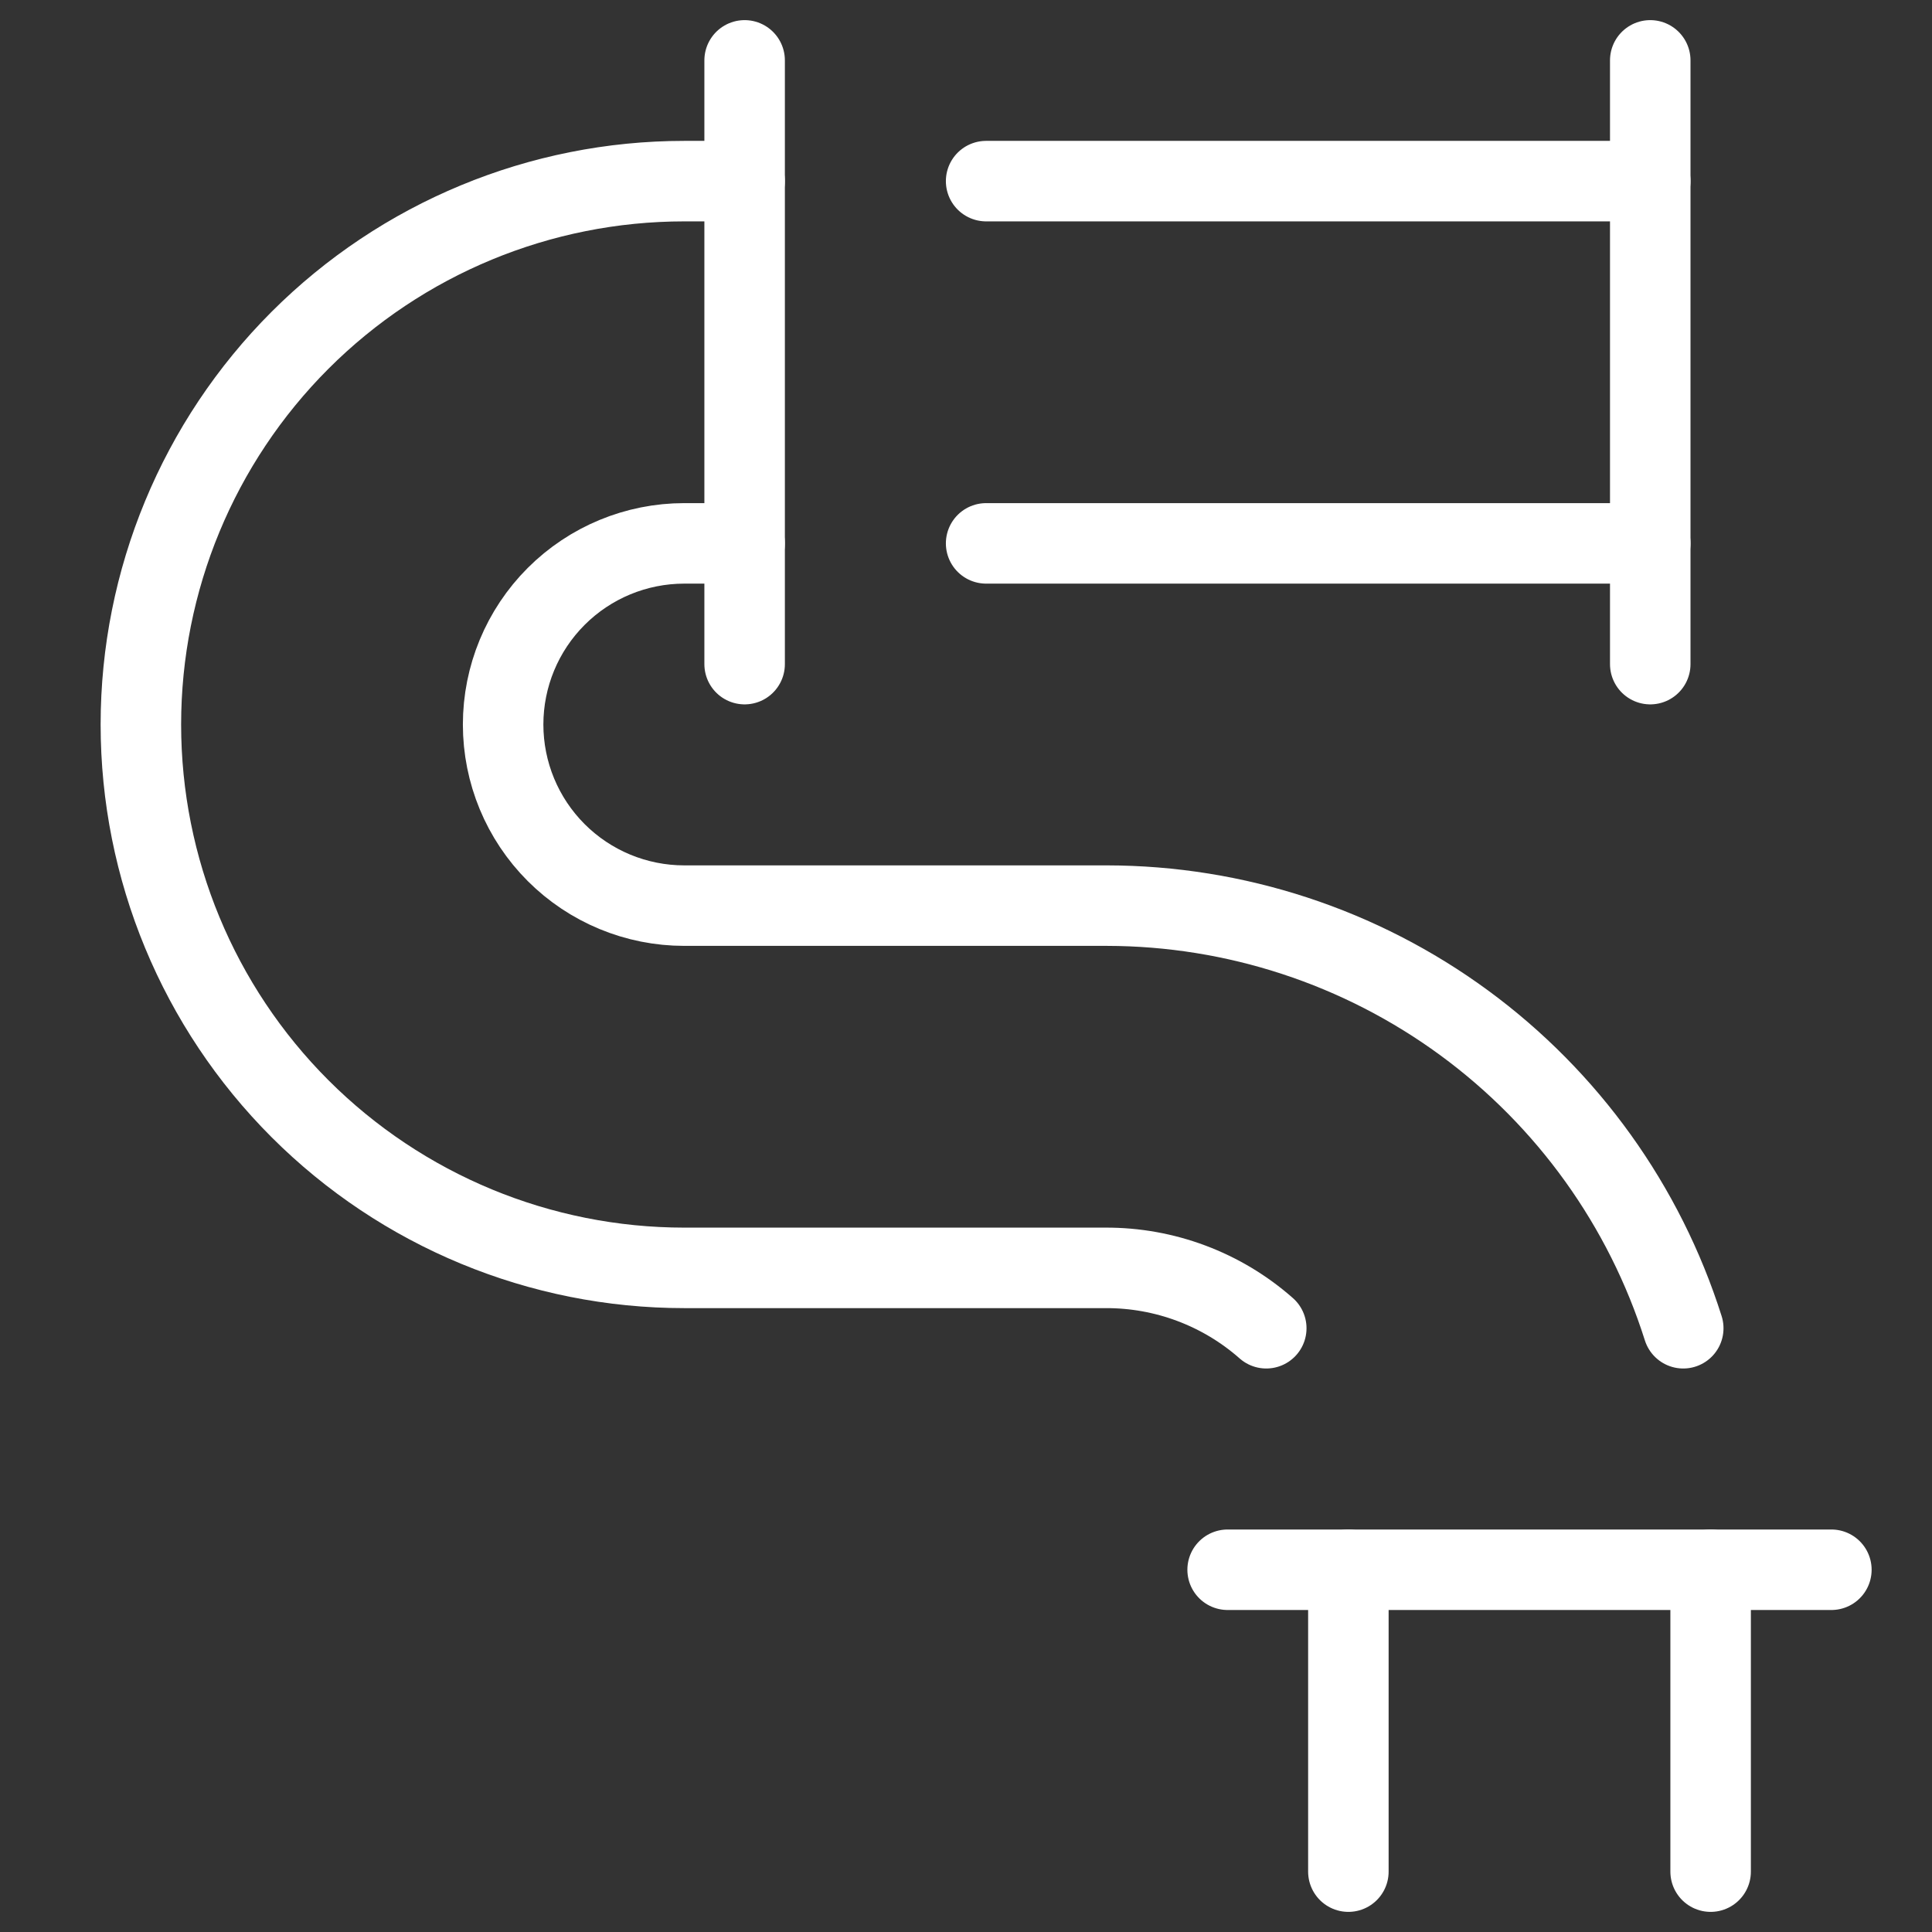
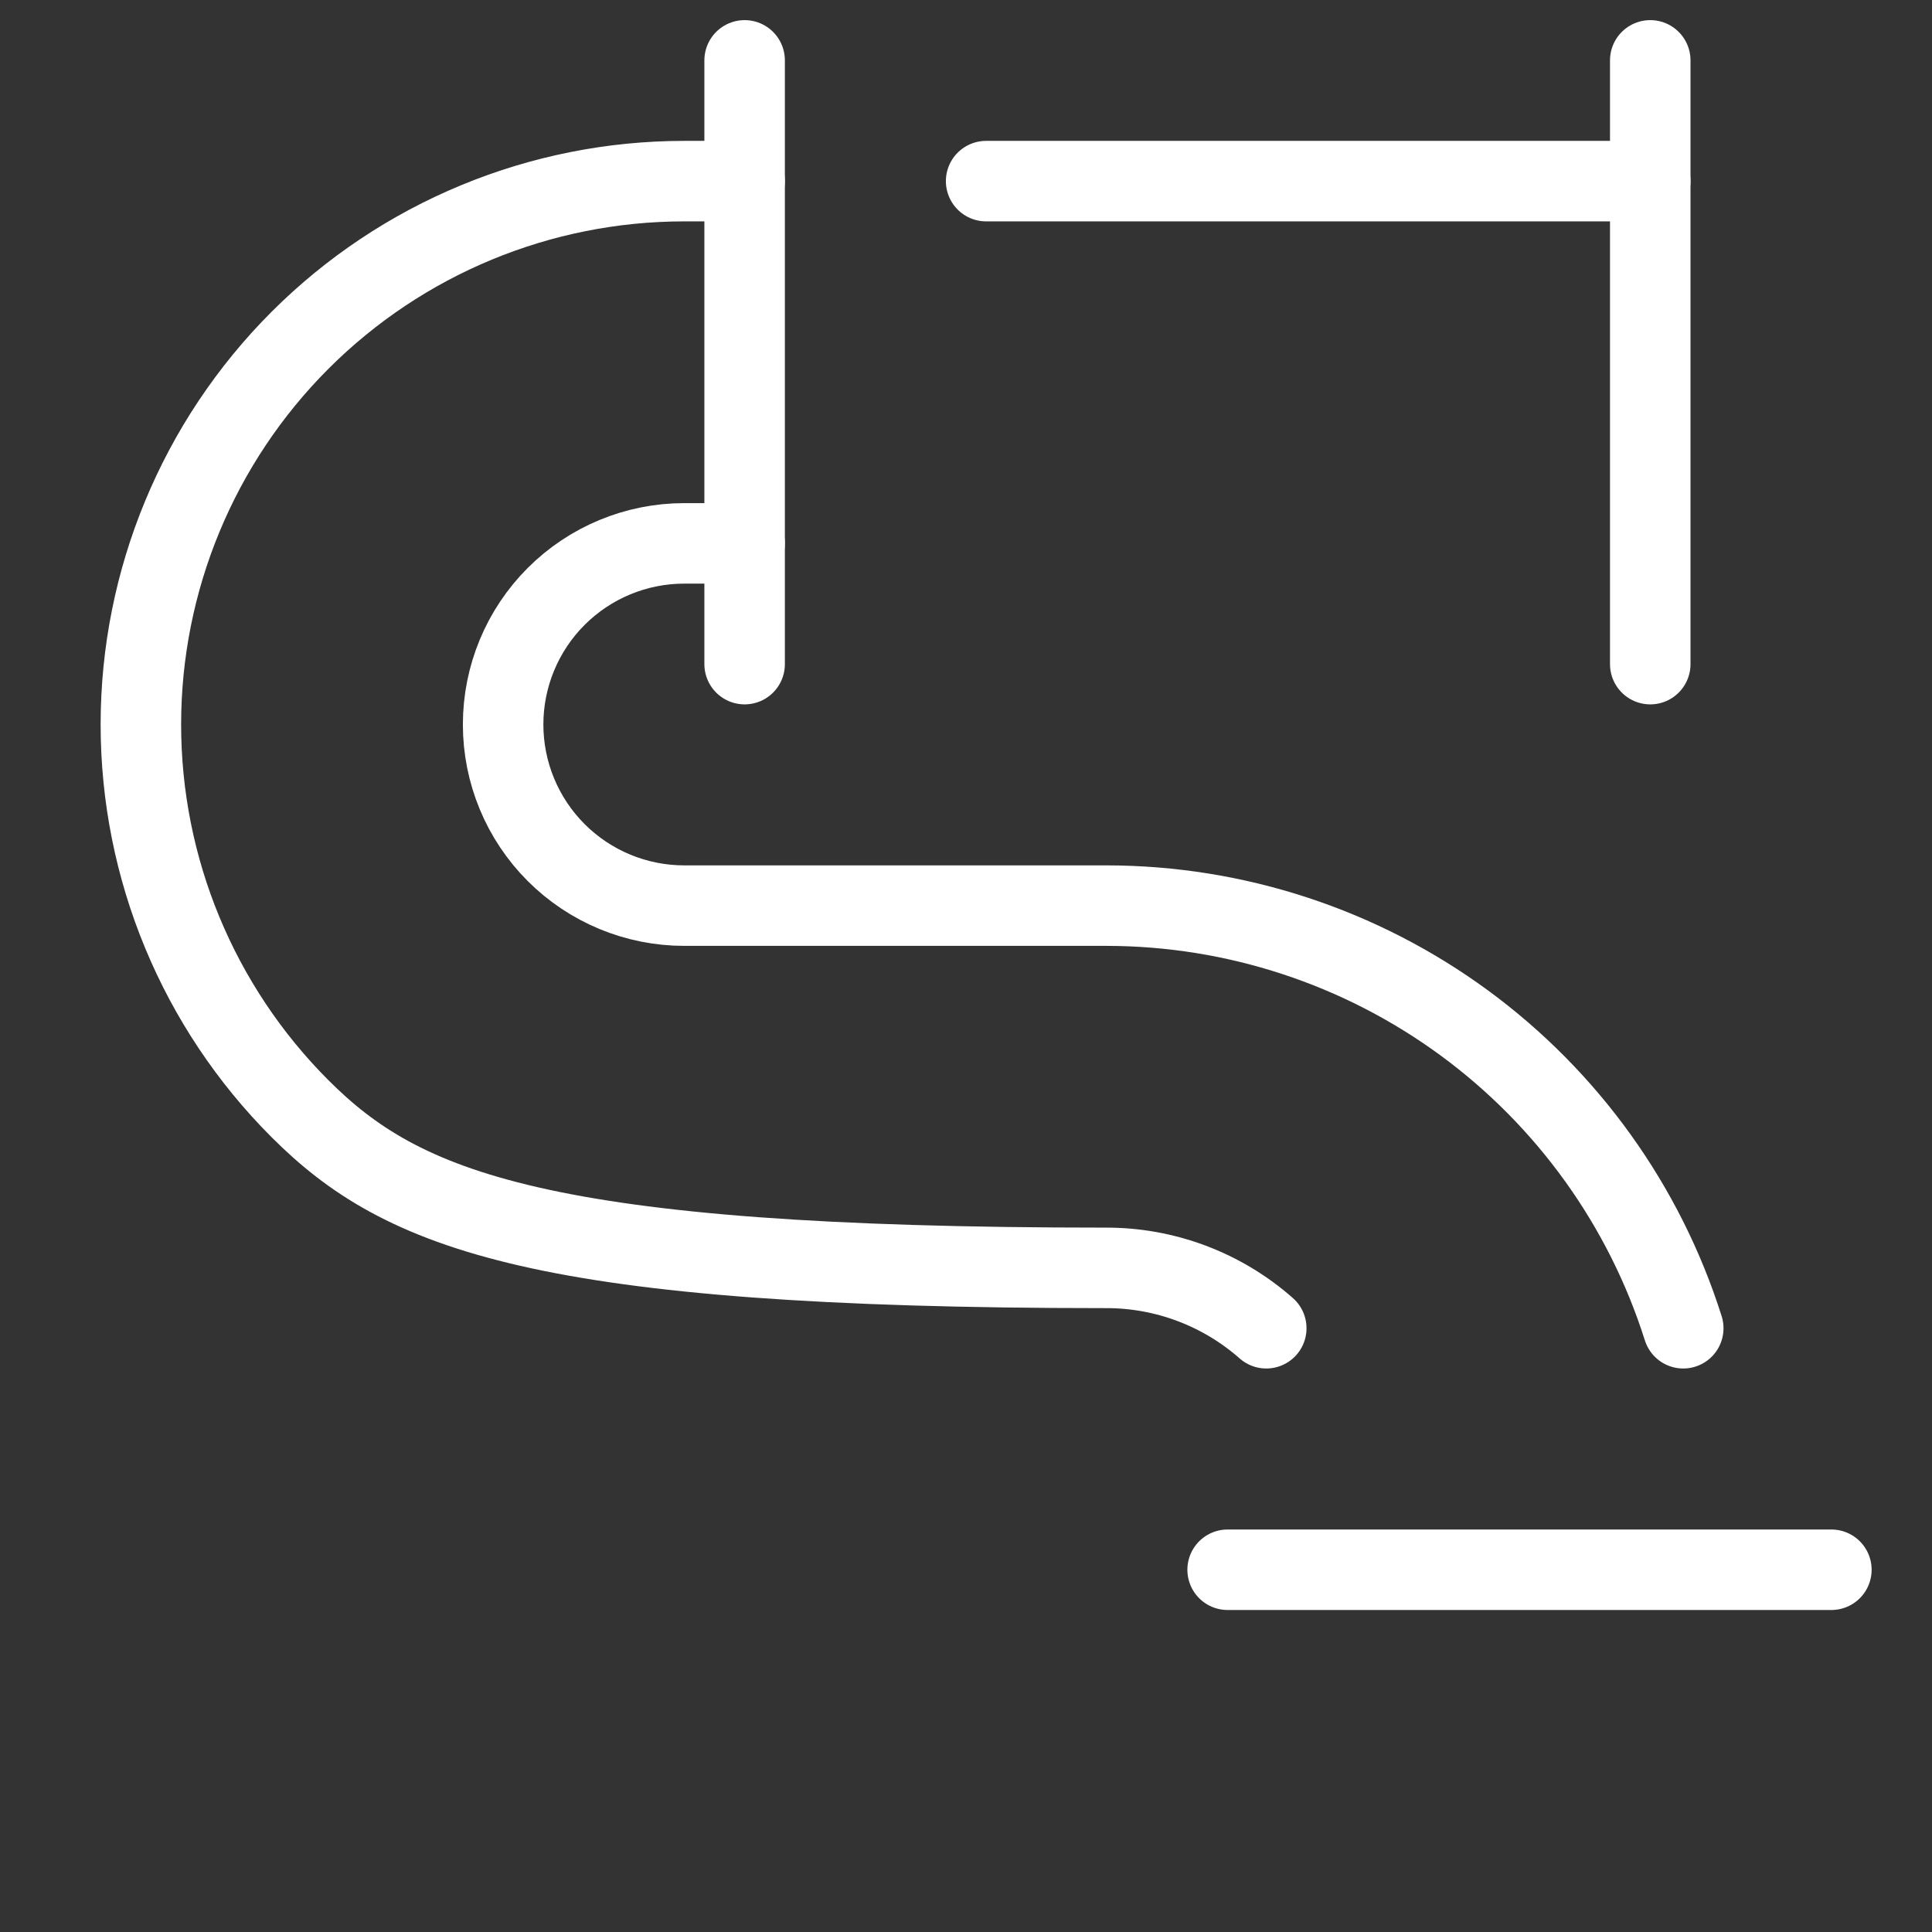
<svg xmlns="http://www.w3.org/2000/svg" width="96" height="96" viewBox="0 0 96 96" fill="none">
  <rect x="0" y="0" width="96" height="96" fill="#333333" stroke="none" />
-   <path d="M85 78V93" stroke="white" stroke-width="4" stroke-linecap="round" stroke-linejoin="round" />
  <path d="M37 27H34C31.613 27 29.324 27.948 27.636 29.636C25.948 31.324 25 33.613 25 36C25 38.387 25.948 40.676 27.636 42.364C29.324 44.052 31.613 45 34 45H55C61.385 45.008 67.601 47.047 72.75 50.822C77.899 54.598 81.713 59.913 83.64 66" stroke="white" stroke-width="4" stroke-linecap="round" stroke-linejoin="round" />
-   <path d="M82 27H49" stroke="white" stroke-width="4" stroke-linecap="round" stroke-linejoin="round" />
  <path d="M49 9H82" stroke="white" stroke-width="4" stroke-linecap="round" stroke-linejoin="round" />
-   <path d="M62.92 66C60.712 64.052 57.864 62.985 54.92 63H34C26.839 63 19.972 60.155 14.908 55.092C9.845 50.028 7 43.161 7 36C7 28.839 9.845 21.972 14.908 16.908C19.972 11.845 26.839 9 34 9H37" stroke="white" stroke-width="4" stroke-linecap="round" stroke-linejoin="round" />
-   <path d="M67 93V78" stroke="white" stroke-width="4" stroke-linecap="round" stroke-linejoin="round" />
+   <path d="M62.92 66C60.712 64.052 57.864 62.985 54.92 63C26.839 63 19.972 60.155 14.908 55.092C9.845 50.028 7 43.161 7 36C7 28.839 9.845 21.972 14.908 16.908C19.972 11.845 26.839 9 34 9H37" stroke="white" stroke-width="4" stroke-linecap="round" stroke-linejoin="round" />
  <path d="M82 3V33" stroke="white" stroke-width="4" stroke-linecap="round" stroke-linejoin="round" />
  <path d="M37 3V33" stroke="white" stroke-width="4" stroke-linecap="round" stroke-linejoin="round" />
  <path d="M61 78H91" stroke="white" stroke-width="4" stroke-linecap="round" stroke-linejoin="round" />
</svg>